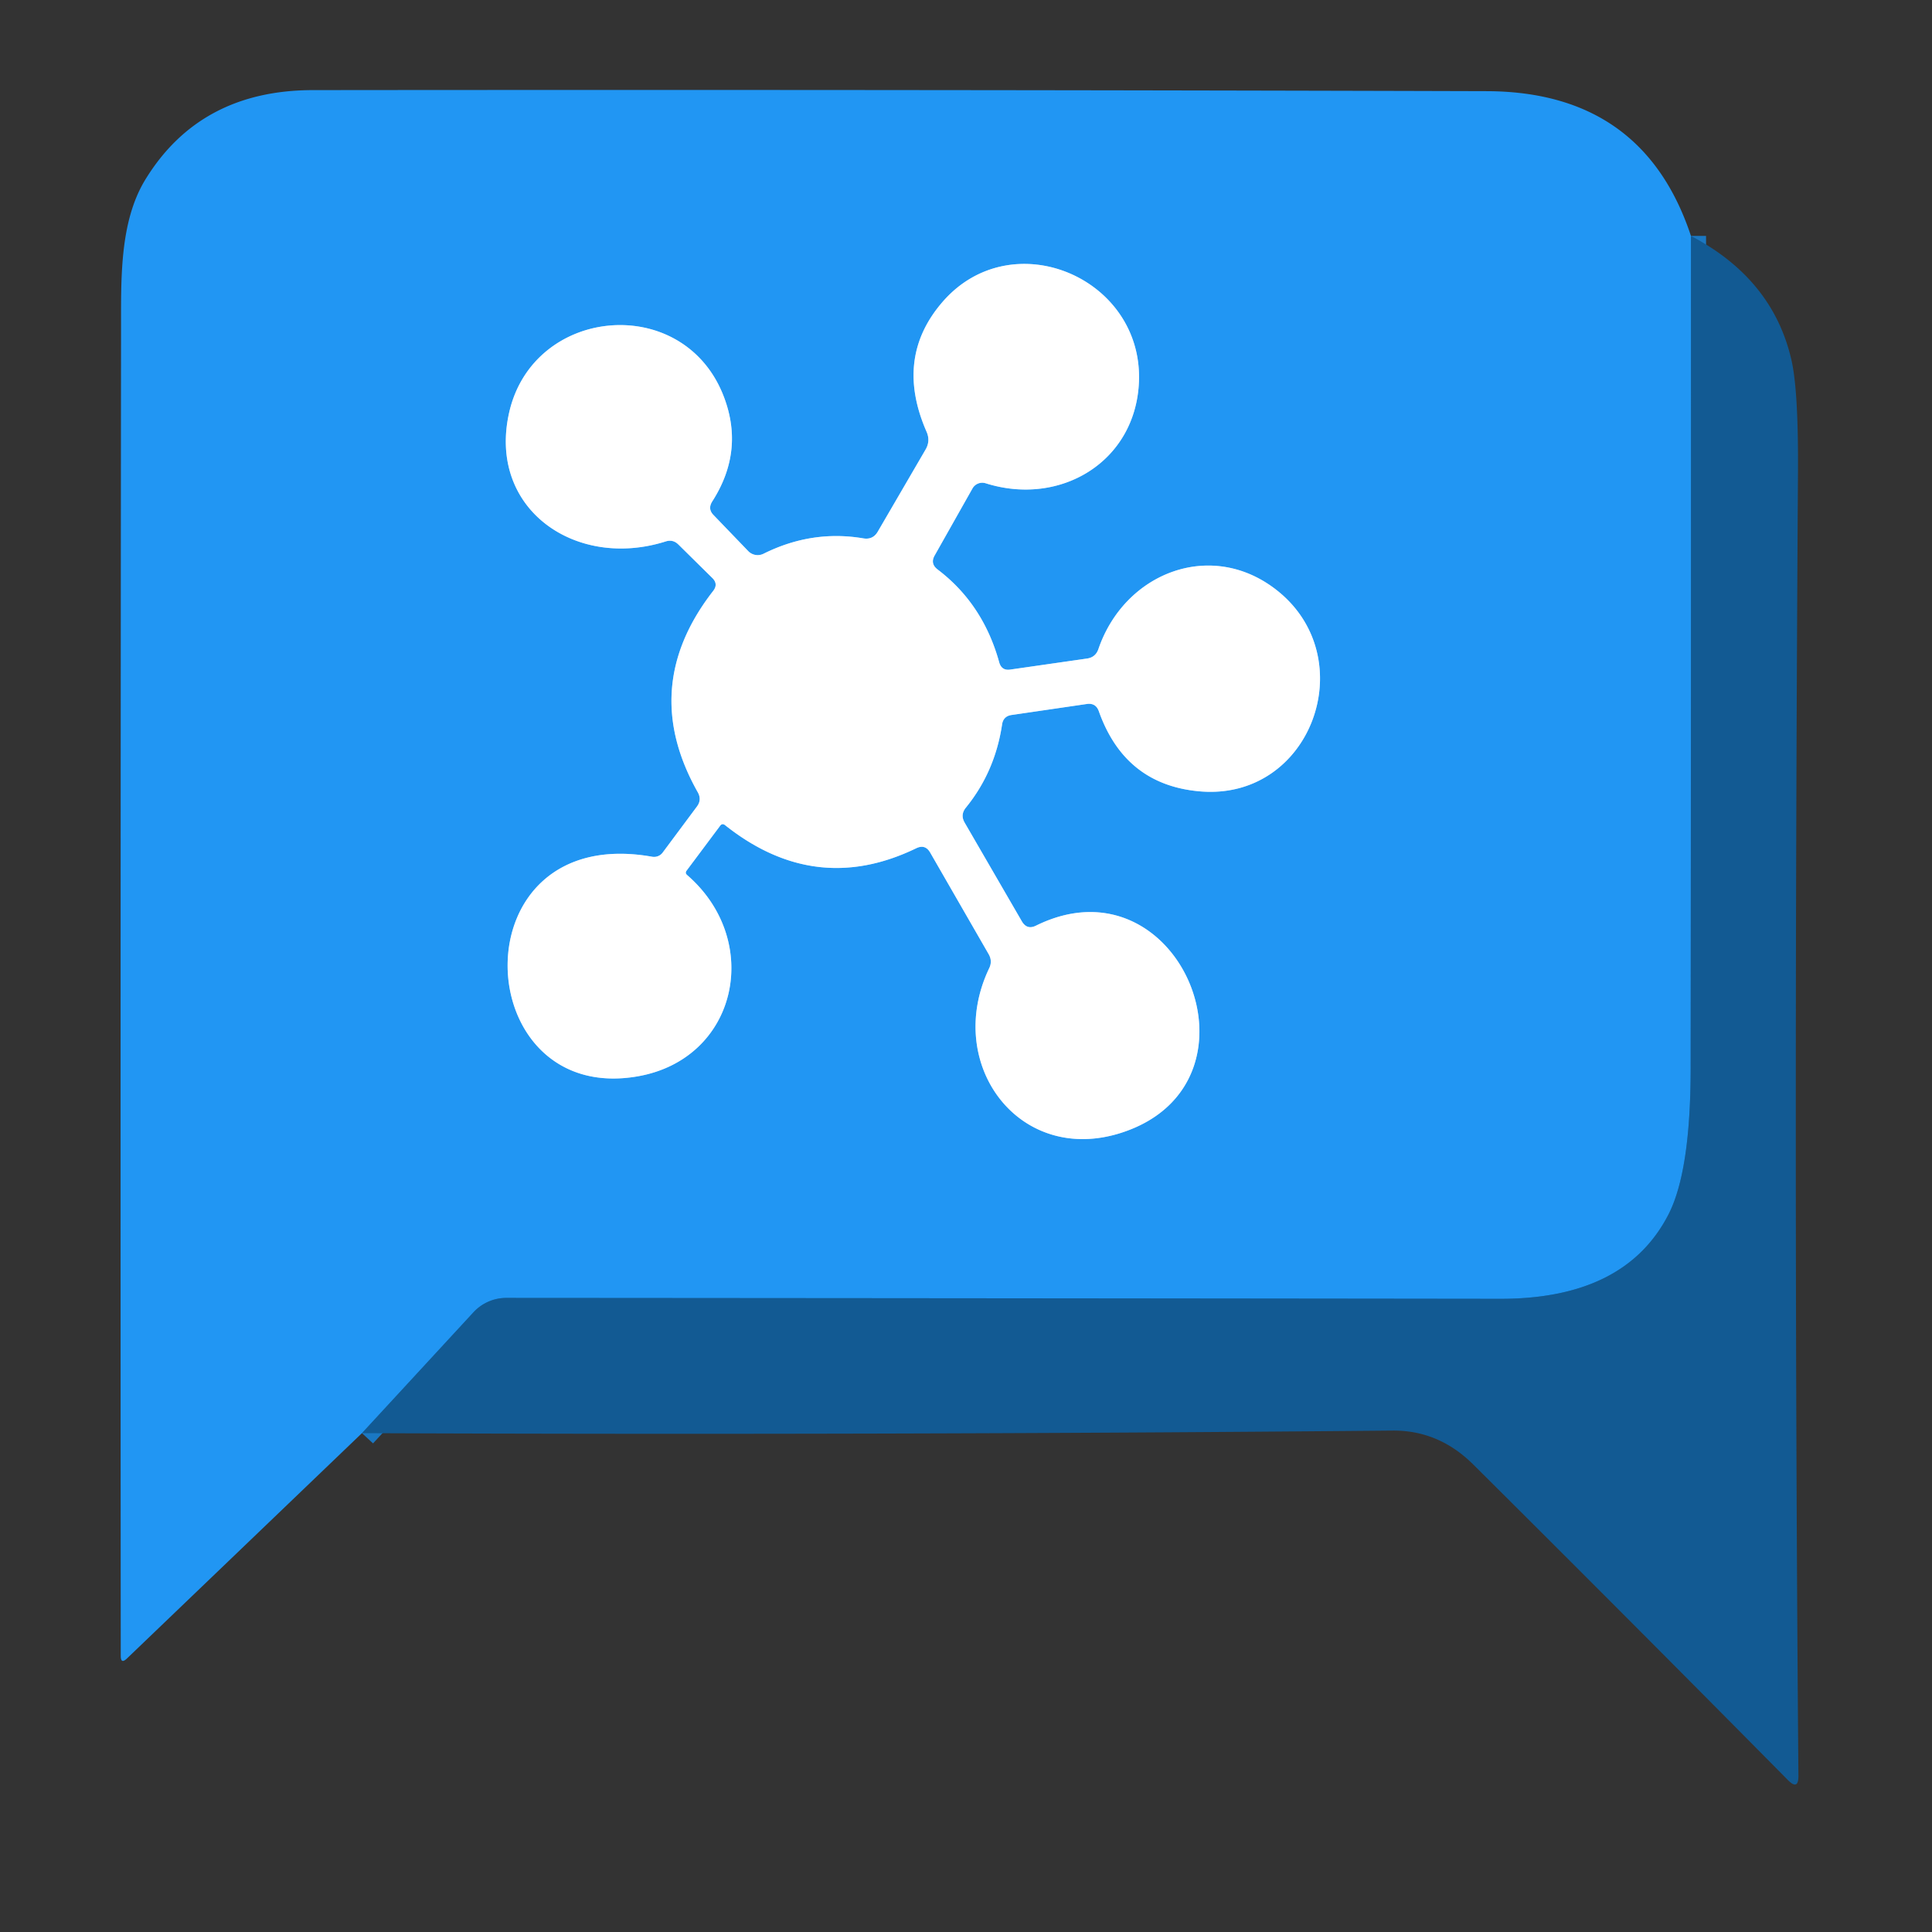
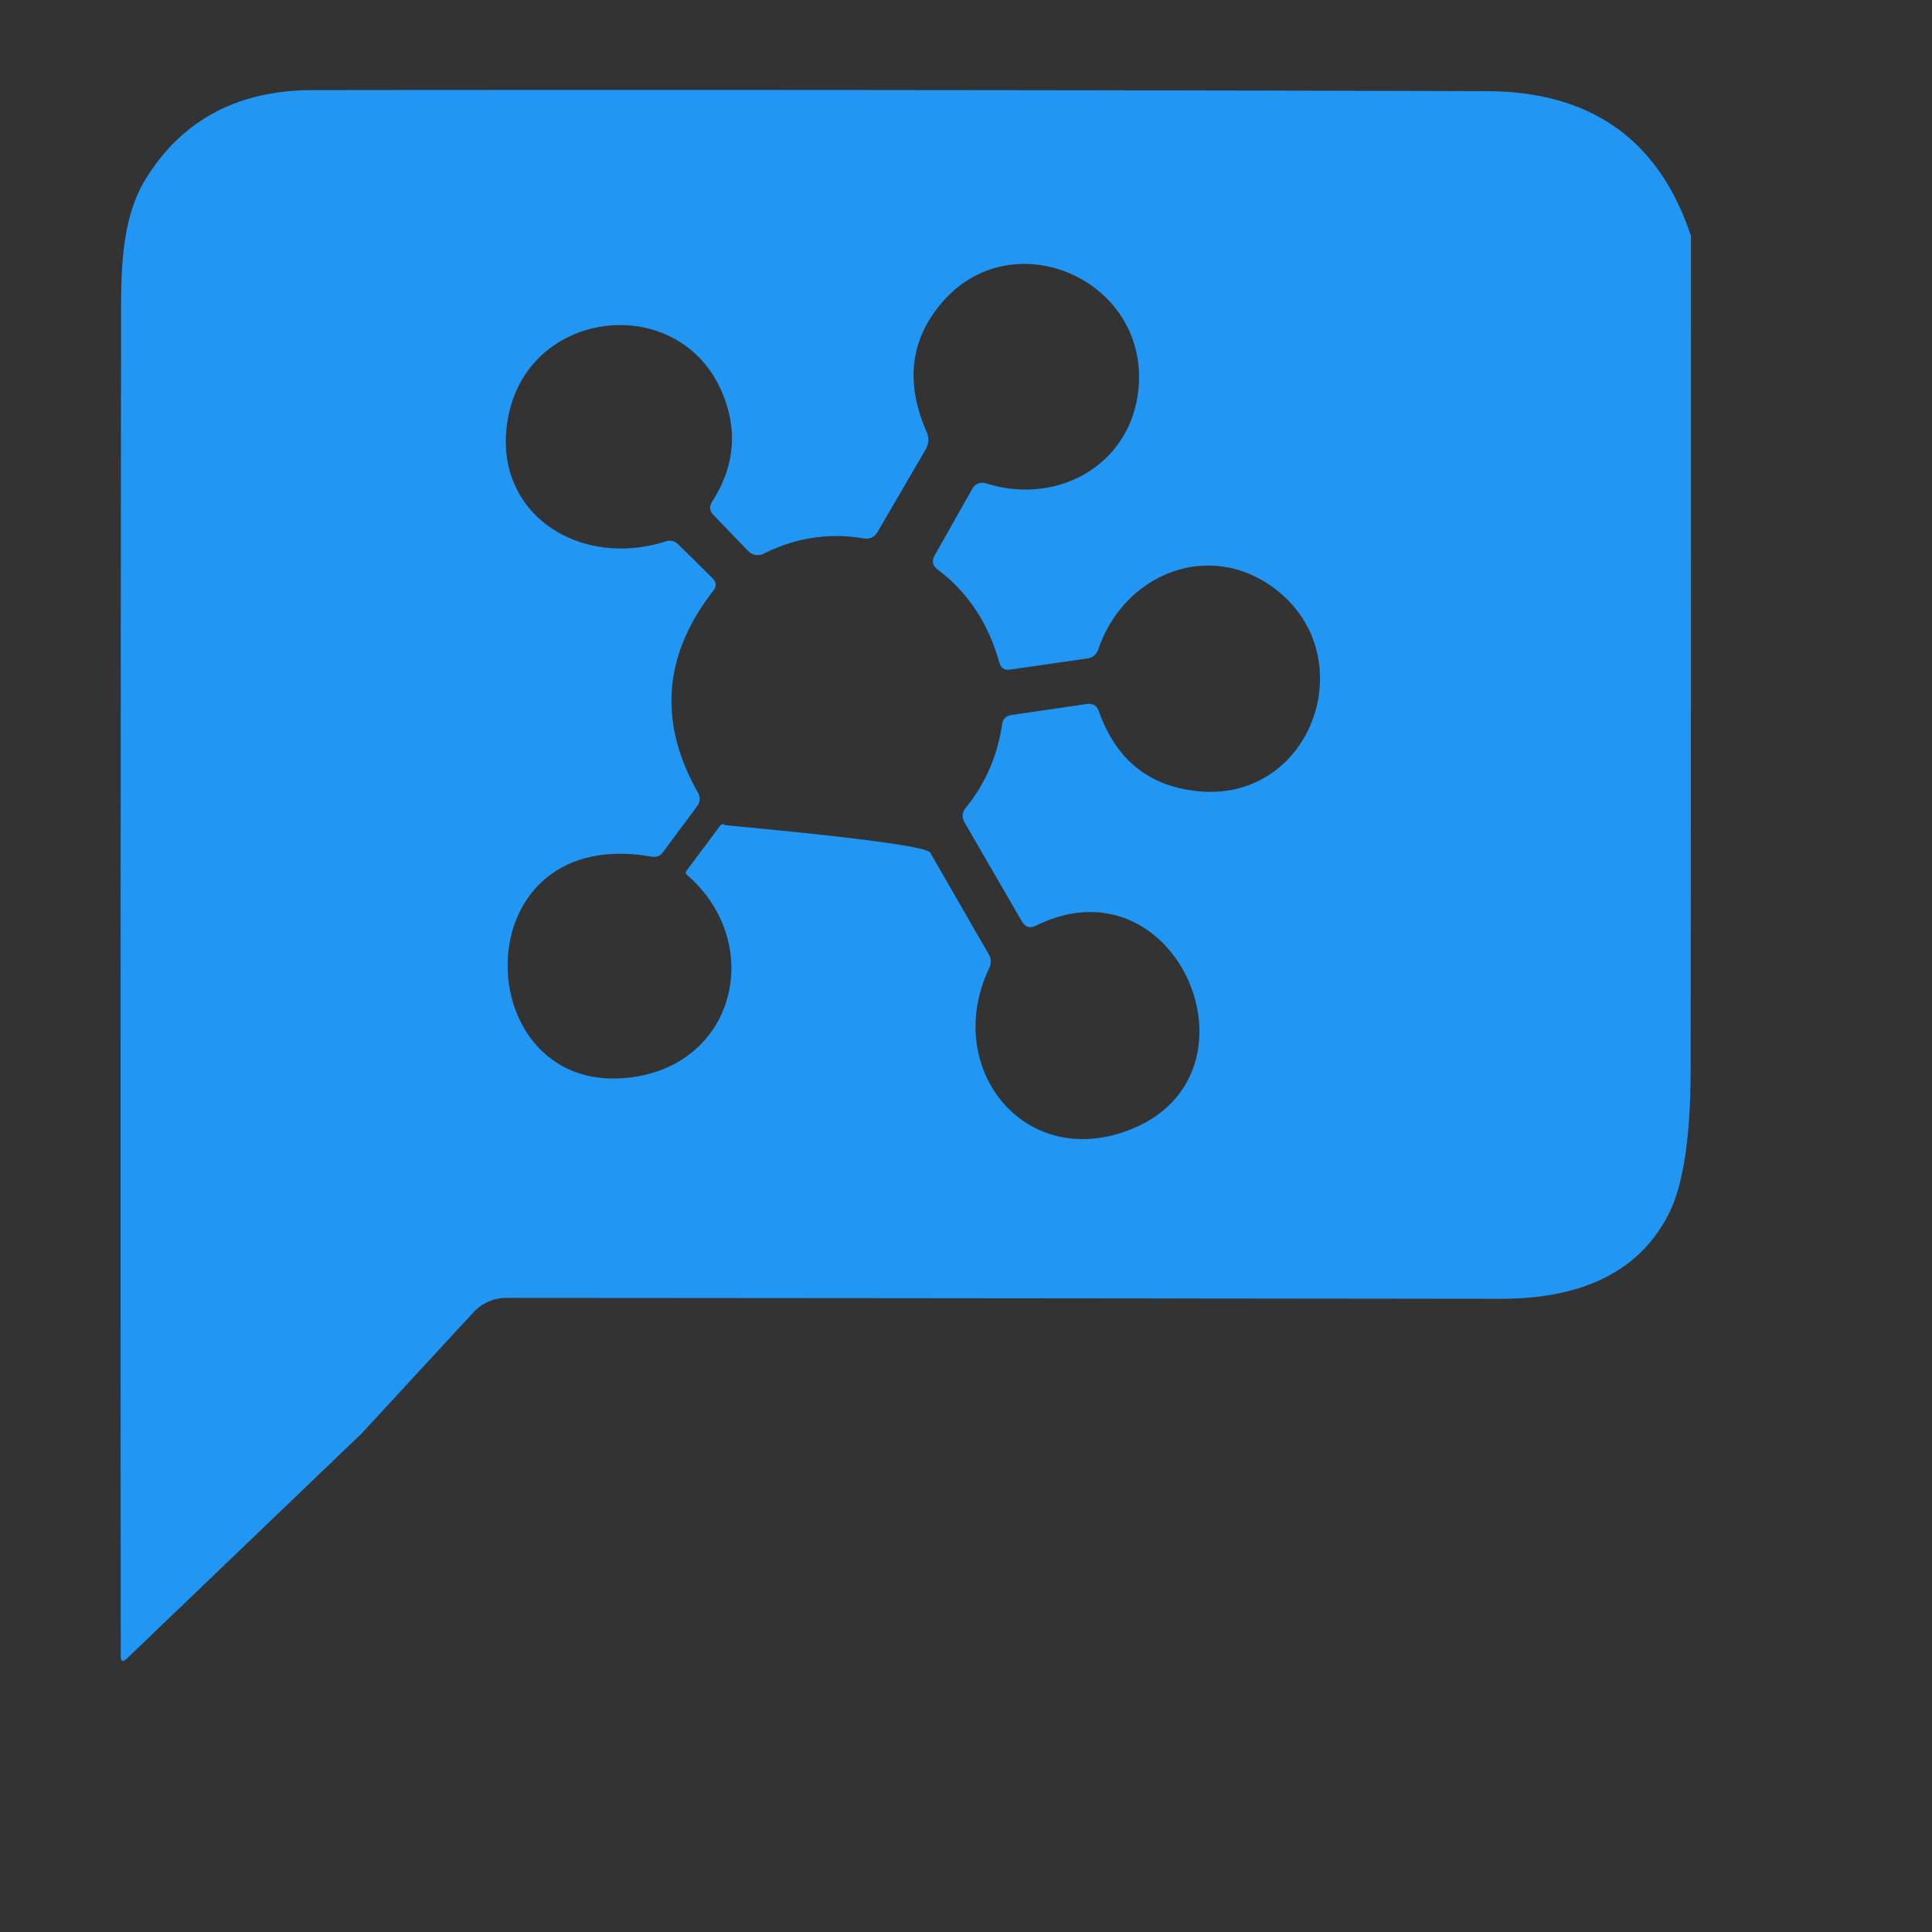
<svg xmlns="http://www.w3.org/2000/svg" version="1.1" viewBox="0.00 0.00 128.00 128.00">
  <rect x="0.00" y="0.00" width="128.00" height="128.00" fill="#333333" stroke="none" />
  <g stroke-width="2.00" fill="none" stroke-linecap="butt">
-     <path stroke="#1a78c3" vector-effect="non-scaling-stroke" d="   M 112.03 15.63   Q 112.04 43.22 112.01 70.77   Q 112.01 77.62 110.53 80.48   Q 107.65 86.06 99.39 86.05   Q 65.81 86.01 33.54 85.99   A 2.97 2.95 -68.5 0 0 31.37 86.94   L 23.98 94.95" />
-     <path stroke="#90cbf9" vector-effect="non-scaling-stroke" d="   M 61.93 36.79   L 64.43 32.36   A 0.75 0.74 23.8 0 1 65.31 32.02   C 70.26 33.58 75.25 30.59 75.46 25.28   C 75.72 18.37 67.02 14.71 62.44 20.01   Q 59.24 23.71 61.39 28.61   Q 61.65 29.21 61.33 29.77   L 58.15 35.23   Q 57.83 35.77 57.21 35.67   Q 53.80 35.09 50.60 36.68   A 0.87 0.87 0.0 0 1 49.57 36.51   L 47.28 34.13   Q 46.87 33.72 47.19 33.22   Q 49.39 29.79 47.88 26.09   C 45.14 19.40 35.35 20.32 33.74 27.30   C 32.27 33.70 38.12 37.77 44.11 35.87   Q 44.58 35.72 44.94 36.07   L 47.20 38.30   Q 47.60 38.70 47.25 39.15   Q 42.29 45.52 46.23 52.49   Q 46.51 52.99 46.17 53.44   L 43.90 56.49   A 0.72 0.70 23.1 0 1 43.20 56.76   C 30.23 54.46 30.97 73.28 42.25 71.31   C 48.88 70.15 50.56 62.33 45.52 57.97   Q 45.37 57.84 45.49 57.68   L 47.71 54.71   Q 47.85 54.52 48.04 54.67   Q 54.03 59.43 60.70 56.20   Q 61.30 55.91 61.63 56.49   L 65.51 63.23   Q 65.76 63.68 65.54 64.14   C 62.49 70.51 67.55 77.27 74.35 75.03   C 84.36 71.74 78.18 56.61 68.63 61.33   Q 68.04 61.62 67.70 61.04   L 63.91 54.50   Q 63.61 53.98 63.99 53.51   Q 65.92 51.14 66.39 48.00   Q 66.47 47.45 67.02 47.37   L 72.01 46.64   Q 72.60 46.56 72.80 47.12   Q 74.53 52.00 79.49 52.43   C 86.86 53.07 90.28 43.67 84.65 39.15   C 80.31 35.67 74.51 37.91 72.77 43.01   Q 72.58 43.55 72.02 43.63   L 66.94 44.36   Q 66.36 44.45 66.20 43.88   Q 65.13 40.01 62.12 37.73   Q 61.61 37.34 61.93 36.79" />
-   </g>
-   <path fill="#2196f3" d="   M 112.03 15.63   Q 112.04 43.22 112.01 70.77   Q 112.01 77.62 110.53 80.48   Q 107.65 86.06 99.39 86.05   Q 65.81 86.01 33.54 85.99   A 2.97 2.95 -68.5 0 0 31.37 86.94   L 23.98 94.95   L 8.41 109.88   Q 8.00 110.27 8.00 109.71   Q 7.97 68.58 8.02 22.03   C 8.03 18.69 7.87 14.76 9.64 11.88   Q 13.27 5.97 20.75 5.97   Q 60.39 5.93 98.50 6.04   Q 108.86 6.07 112.03 15.63   Z   M 61.93 36.79   L 64.43 32.36   A 0.75 0.74 23.8 0 1 65.31 32.02   C 70.26 33.58 75.25 30.59 75.46 25.28   C 75.72 18.37 67.02 14.71 62.44 20.01   Q 59.24 23.71 61.39 28.61   Q 61.65 29.21 61.33 29.77   L 58.15 35.23   Q 57.83 35.77 57.21 35.67   Q 53.80 35.09 50.60 36.68   A 0.87 0.87 0.0 0 1 49.57 36.51   L 47.28 34.13   Q 46.87 33.72 47.19 33.22   Q 49.39 29.79 47.88 26.09   C 45.14 19.40 35.35 20.32 33.74 27.30   C 32.27 33.70 38.12 37.77 44.11 35.87   Q 44.58 35.72 44.94 36.07   L 47.20 38.30   Q 47.60 38.70 47.25 39.15   Q 42.29 45.52 46.23 52.49   Q 46.51 52.99 46.17 53.44   L 43.90 56.49   A 0.72 0.70 23.1 0 1 43.20 56.76   C 30.23 54.46 30.97 73.28 42.25 71.31   C 48.88 70.15 50.56 62.33 45.52 57.97   Q 45.37 57.84 45.49 57.68   L 47.71 54.71   Q 47.85 54.52 48.04 54.67   Q 54.03 59.43 60.70 56.20   Q 61.30 55.91 61.63 56.49   L 65.51 63.23   Q 65.76 63.68 65.54 64.14   C 62.49 70.51 67.55 77.27 74.35 75.03   C 84.36 71.74 78.18 56.61 68.63 61.33   Q 68.04 61.62 67.70 61.04   L 63.91 54.50   Q 63.61 53.98 63.99 53.51   Q 65.92 51.14 66.39 48.00   Q 66.47 47.45 67.02 47.37   L 72.01 46.64   Q 72.60 46.56 72.80 47.12   Q 74.53 52.00 79.49 52.43   C 86.86 53.07 90.28 43.67 84.65 39.15   C 80.31 35.67 74.51 37.91 72.77 43.01   Q 72.58 43.55 72.02 43.63   L 66.94 44.36   Q 66.36 44.45 66.20 43.88   Q 65.13 40.01 62.12 37.73   Q 61.61 37.34 61.93 36.79   Z" />
-   <path fill="#125a93" d="   M 112.03 15.63   Q 117.44 18.47 118.68 23.82   Q 119.16 25.86 119.12 31.42   Q 118.82 78.09 119.15 117.64   Q 119.16 118.65 118.45 117.93   Q 107.83 107.19 97.61 97.03   Q 95.32 94.75 92.25 94.78   Q 58.40 95.09 23.98 94.95   L 31.37 86.94   A 2.97 2.95 -68.5 0 1 33.54 85.99   Q 65.81 86.01 99.39 86.05   Q 107.65 86.06 110.53 80.48   Q 112.01 77.62 112.01 70.77   Q 112.04 43.22 112.03 15.63   Z" />
-   <path fill="#ffffff" d="   M 62.12 37.73   Q 65.13 40.01 66.20 43.88   Q 66.36 44.45 66.94 44.36   L 72.02 43.63   Q 72.58 43.55 72.77 43.01   C 74.51 37.91 80.31 35.67 84.65 39.15   C 90.28 43.67 86.86 53.07 79.49 52.43   Q 74.53 52.00 72.80 47.12   Q 72.60 46.56 72.01 46.64   L 67.02 47.37   Q 66.47 47.45 66.39 48.00   Q 65.92 51.14 63.99 53.51   Q 63.61 53.98 63.91 54.50   L 67.70 61.04   Q 68.04 61.62 68.63 61.33   C 78.18 56.61 84.36 71.74 74.35 75.03   C 67.55 77.27 62.49 70.51 65.54 64.14   Q 65.76 63.68 65.51 63.23   L 61.63 56.49   Q 61.30 55.91 60.70 56.20   Q 54.03 59.43 48.04 54.67   Q 47.85 54.52 47.71 54.71   L 45.49 57.68   Q 45.37 57.84 45.52 57.97   C 50.56 62.33 48.88 70.15 42.25 71.31   C 30.97 73.28 30.23 54.46 43.20 56.76   A 0.72 0.70 23.1 0 0 43.90 56.49   L 46.17 53.44   Q 46.51 52.99 46.23 52.49   Q 42.29 45.52 47.25 39.15   Q 47.60 38.70 47.20 38.30   L 44.94 36.07   Q 44.58 35.72 44.11 35.87   C 38.12 37.77 32.27 33.70 33.74 27.30   C 35.35 20.32 45.14 19.40 47.88 26.09   Q 49.39 29.79 47.19 33.22   Q 46.87 33.72 47.28 34.13   L 49.57 36.51   A 0.87 0.87 0.0 0 0 50.60 36.68   Q 53.80 35.09 57.21 35.67   Q 57.83 35.77 58.15 35.23   L 61.33 29.77   Q 61.65 29.21 61.39 28.61   Q 59.24 23.71 62.44 20.01   C 67.02 14.71 75.72 18.37 75.46 25.28   C 75.25 30.59 70.26 33.58 65.31 32.02   A 0.75 0.74 23.8 0 0 64.43 32.36   L 61.93 36.79   Q 61.61 37.34 62.12 37.73   Z" />
+     </g>
+   <path fill="#2196f3" d="   M 112.03 15.63   Q 112.04 43.22 112.01 70.77   Q 112.01 77.62 110.53 80.48   Q 107.65 86.06 99.39 86.05   Q 65.81 86.01 33.54 85.99   A 2.97 2.95 -68.5 0 0 31.37 86.94   L 23.98 94.95   L 8.41 109.88   Q 8.00 110.27 8.00 109.71   Q 7.97 68.58 8.02 22.03   C 8.03 18.69 7.87 14.76 9.64 11.88   Q 13.27 5.97 20.75 5.97   Q 60.39 5.93 98.50 6.04   Q 108.86 6.07 112.03 15.63   Z   M 61.93 36.79   L 64.43 32.36   A 0.75 0.74 23.8 0 1 65.31 32.02   C 70.26 33.58 75.25 30.59 75.46 25.28   C 75.72 18.37 67.02 14.71 62.44 20.01   Q 59.24 23.71 61.39 28.61   Q 61.65 29.21 61.33 29.77   L 58.15 35.23   Q 57.83 35.77 57.21 35.67   Q 53.80 35.09 50.60 36.68   A 0.87 0.87 0.0 0 1 49.57 36.51   L 47.28 34.13   Q 46.87 33.72 47.19 33.22   Q 49.39 29.79 47.88 26.09   C 45.14 19.40 35.35 20.32 33.74 27.30   C 32.27 33.70 38.12 37.77 44.11 35.87   Q 44.58 35.72 44.94 36.07   L 47.20 38.30   Q 47.60 38.70 47.25 39.15   Q 42.29 45.52 46.23 52.49   Q 46.51 52.99 46.17 53.44   L 43.90 56.49   A 0.72 0.70 23.1 0 1 43.20 56.76   C 30.23 54.46 30.97 73.28 42.25 71.31   C 48.88 70.15 50.56 62.33 45.52 57.97   Q 45.37 57.84 45.49 57.68   L 47.71 54.71   Q 47.85 54.52 48.04 54.67   Q 61.30 55.91 61.63 56.49   L 65.51 63.23   Q 65.76 63.68 65.54 64.14   C 62.49 70.51 67.55 77.27 74.35 75.03   C 84.36 71.74 78.18 56.61 68.63 61.33   Q 68.04 61.62 67.70 61.04   L 63.91 54.50   Q 63.61 53.98 63.99 53.51   Q 65.92 51.14 66.39 48.00   Q 66.47 47.45 67.02 47.37   L 72.01 46.64   Q 72.60 46.56 72.80 47.12   Q 74.53 52.00 79.49 52.43   C 86.86 53.07 90.28 43.67 84.65 39.15   C 80.31 35.67 74.51 37.91 72.77 43.01   Q 72.58 43.55 72.02 43.63   L 66.94 44.36   Q 66.36 44.45 66.20 43.88   Q 65.13 40.01 62.12 37.73   Q 61.61 37.34 61.93 36.79   Z" />
</svg>